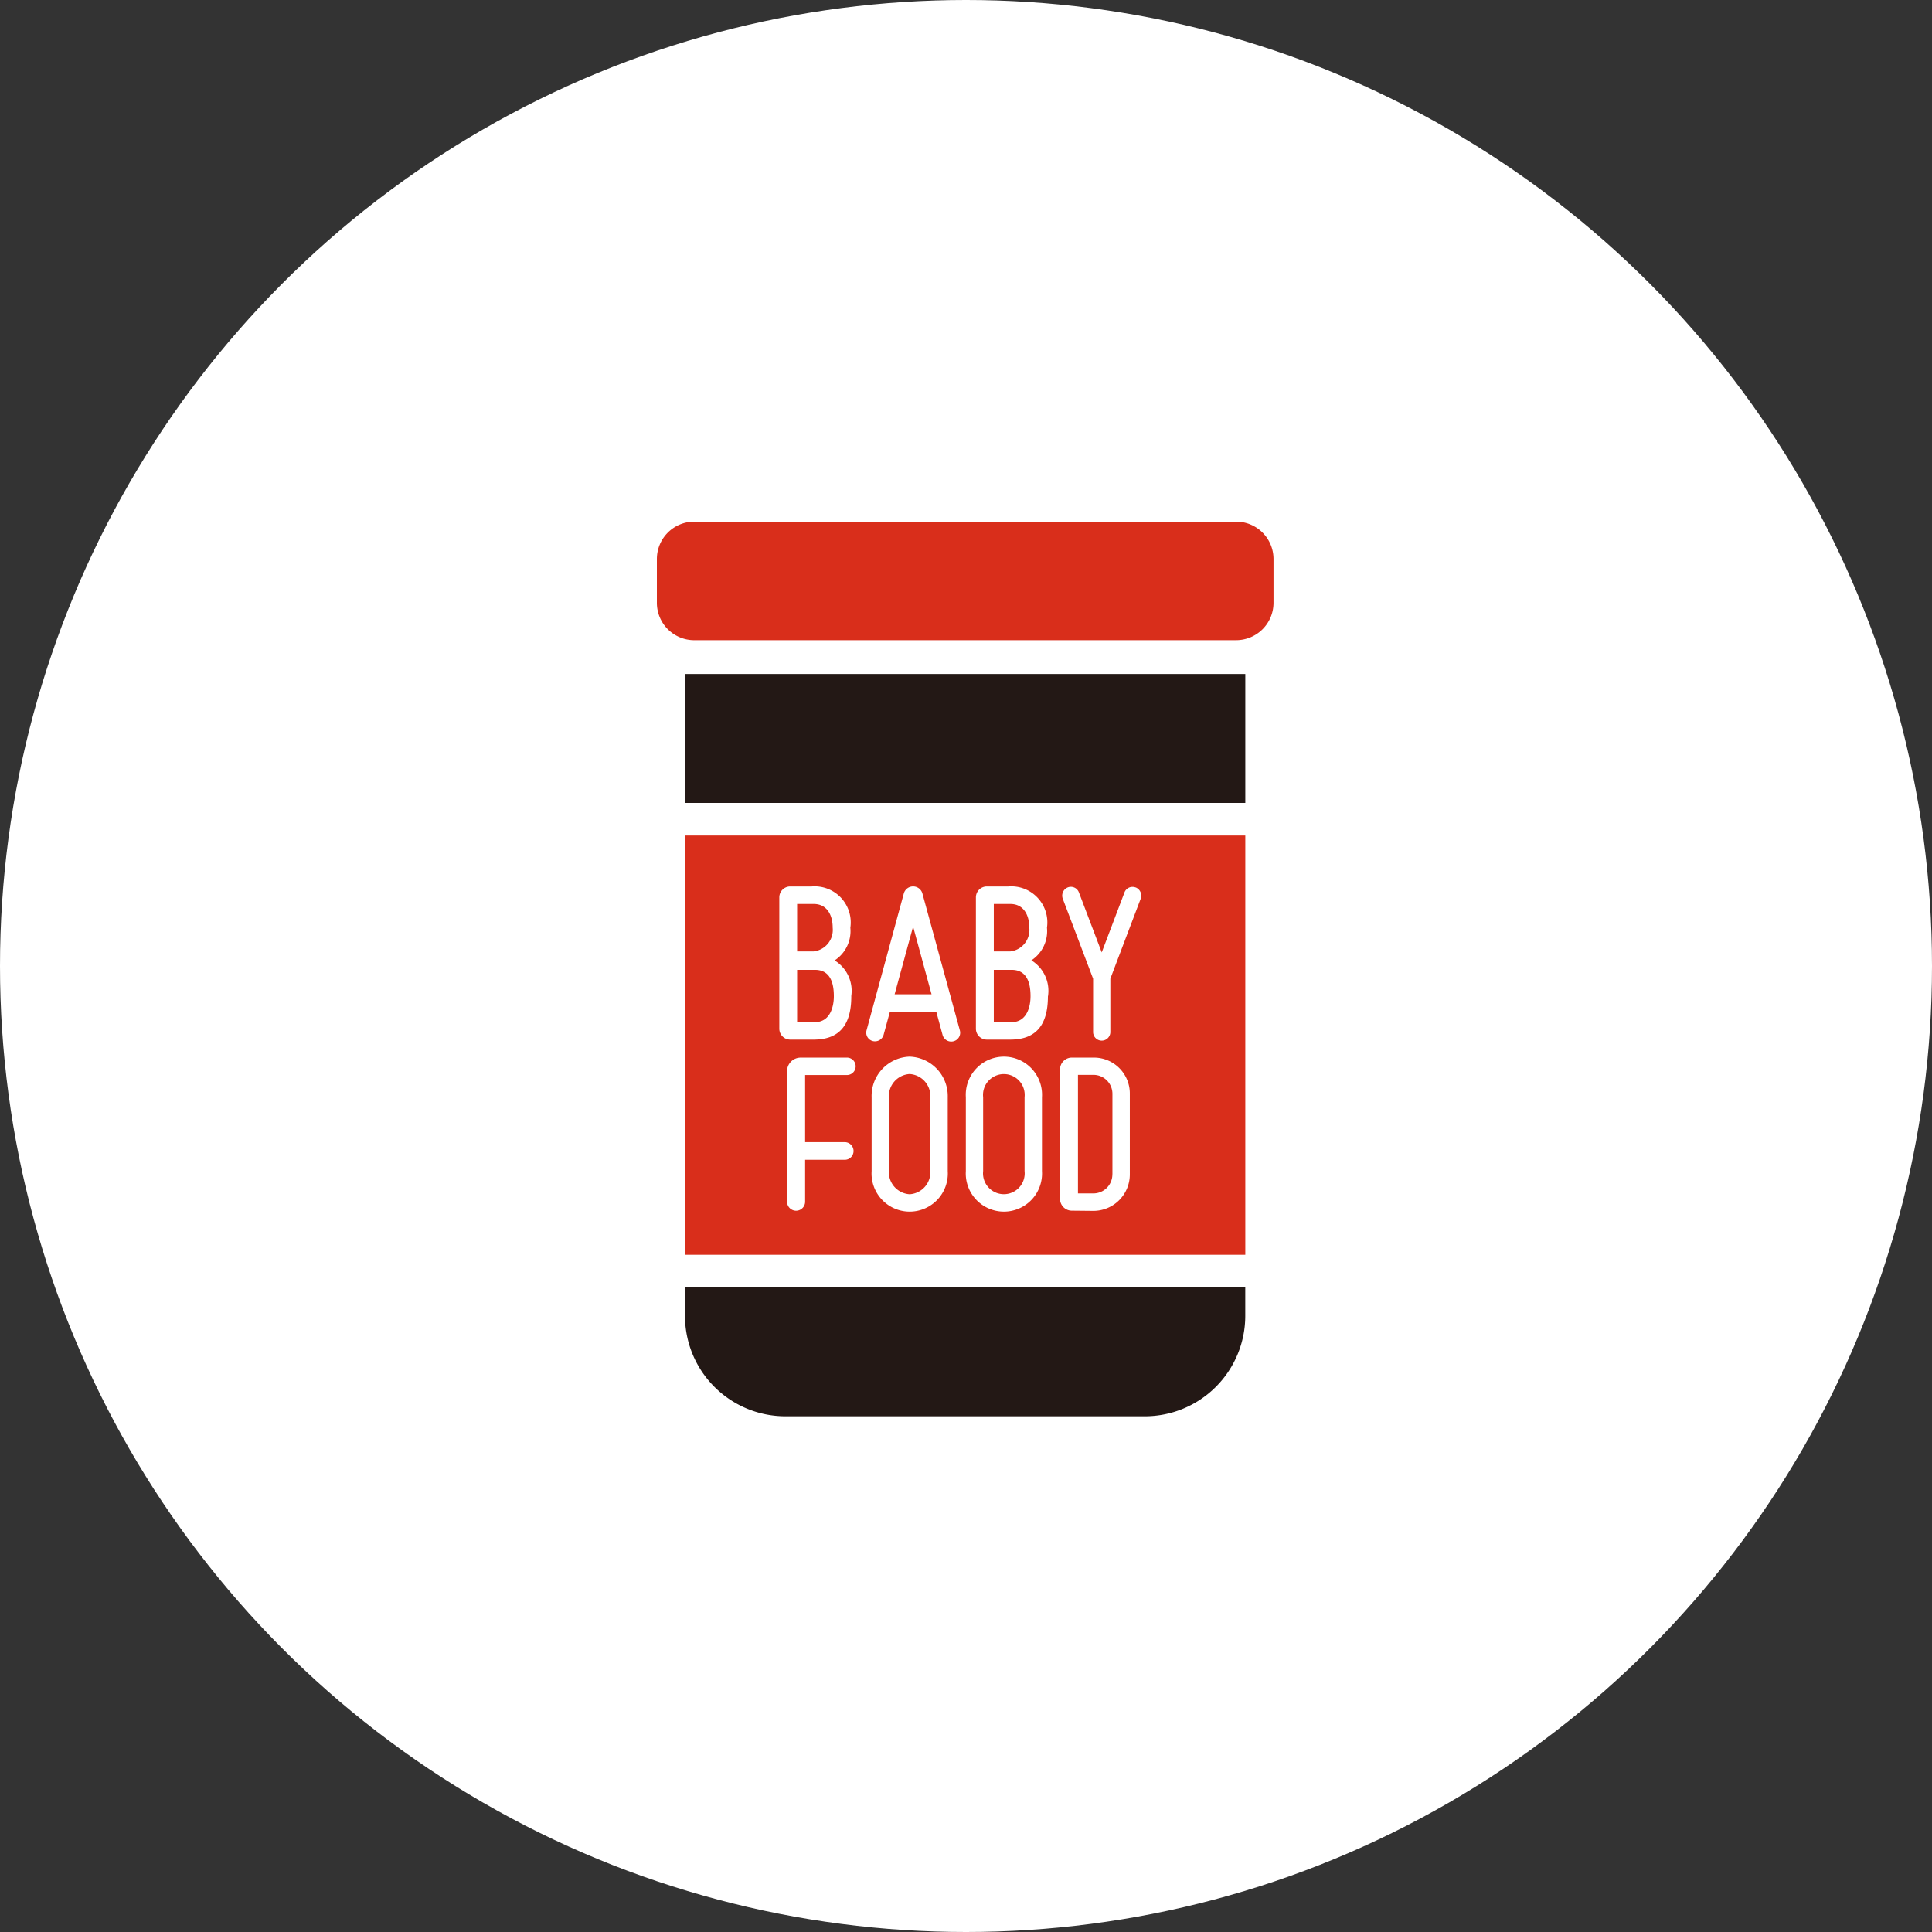
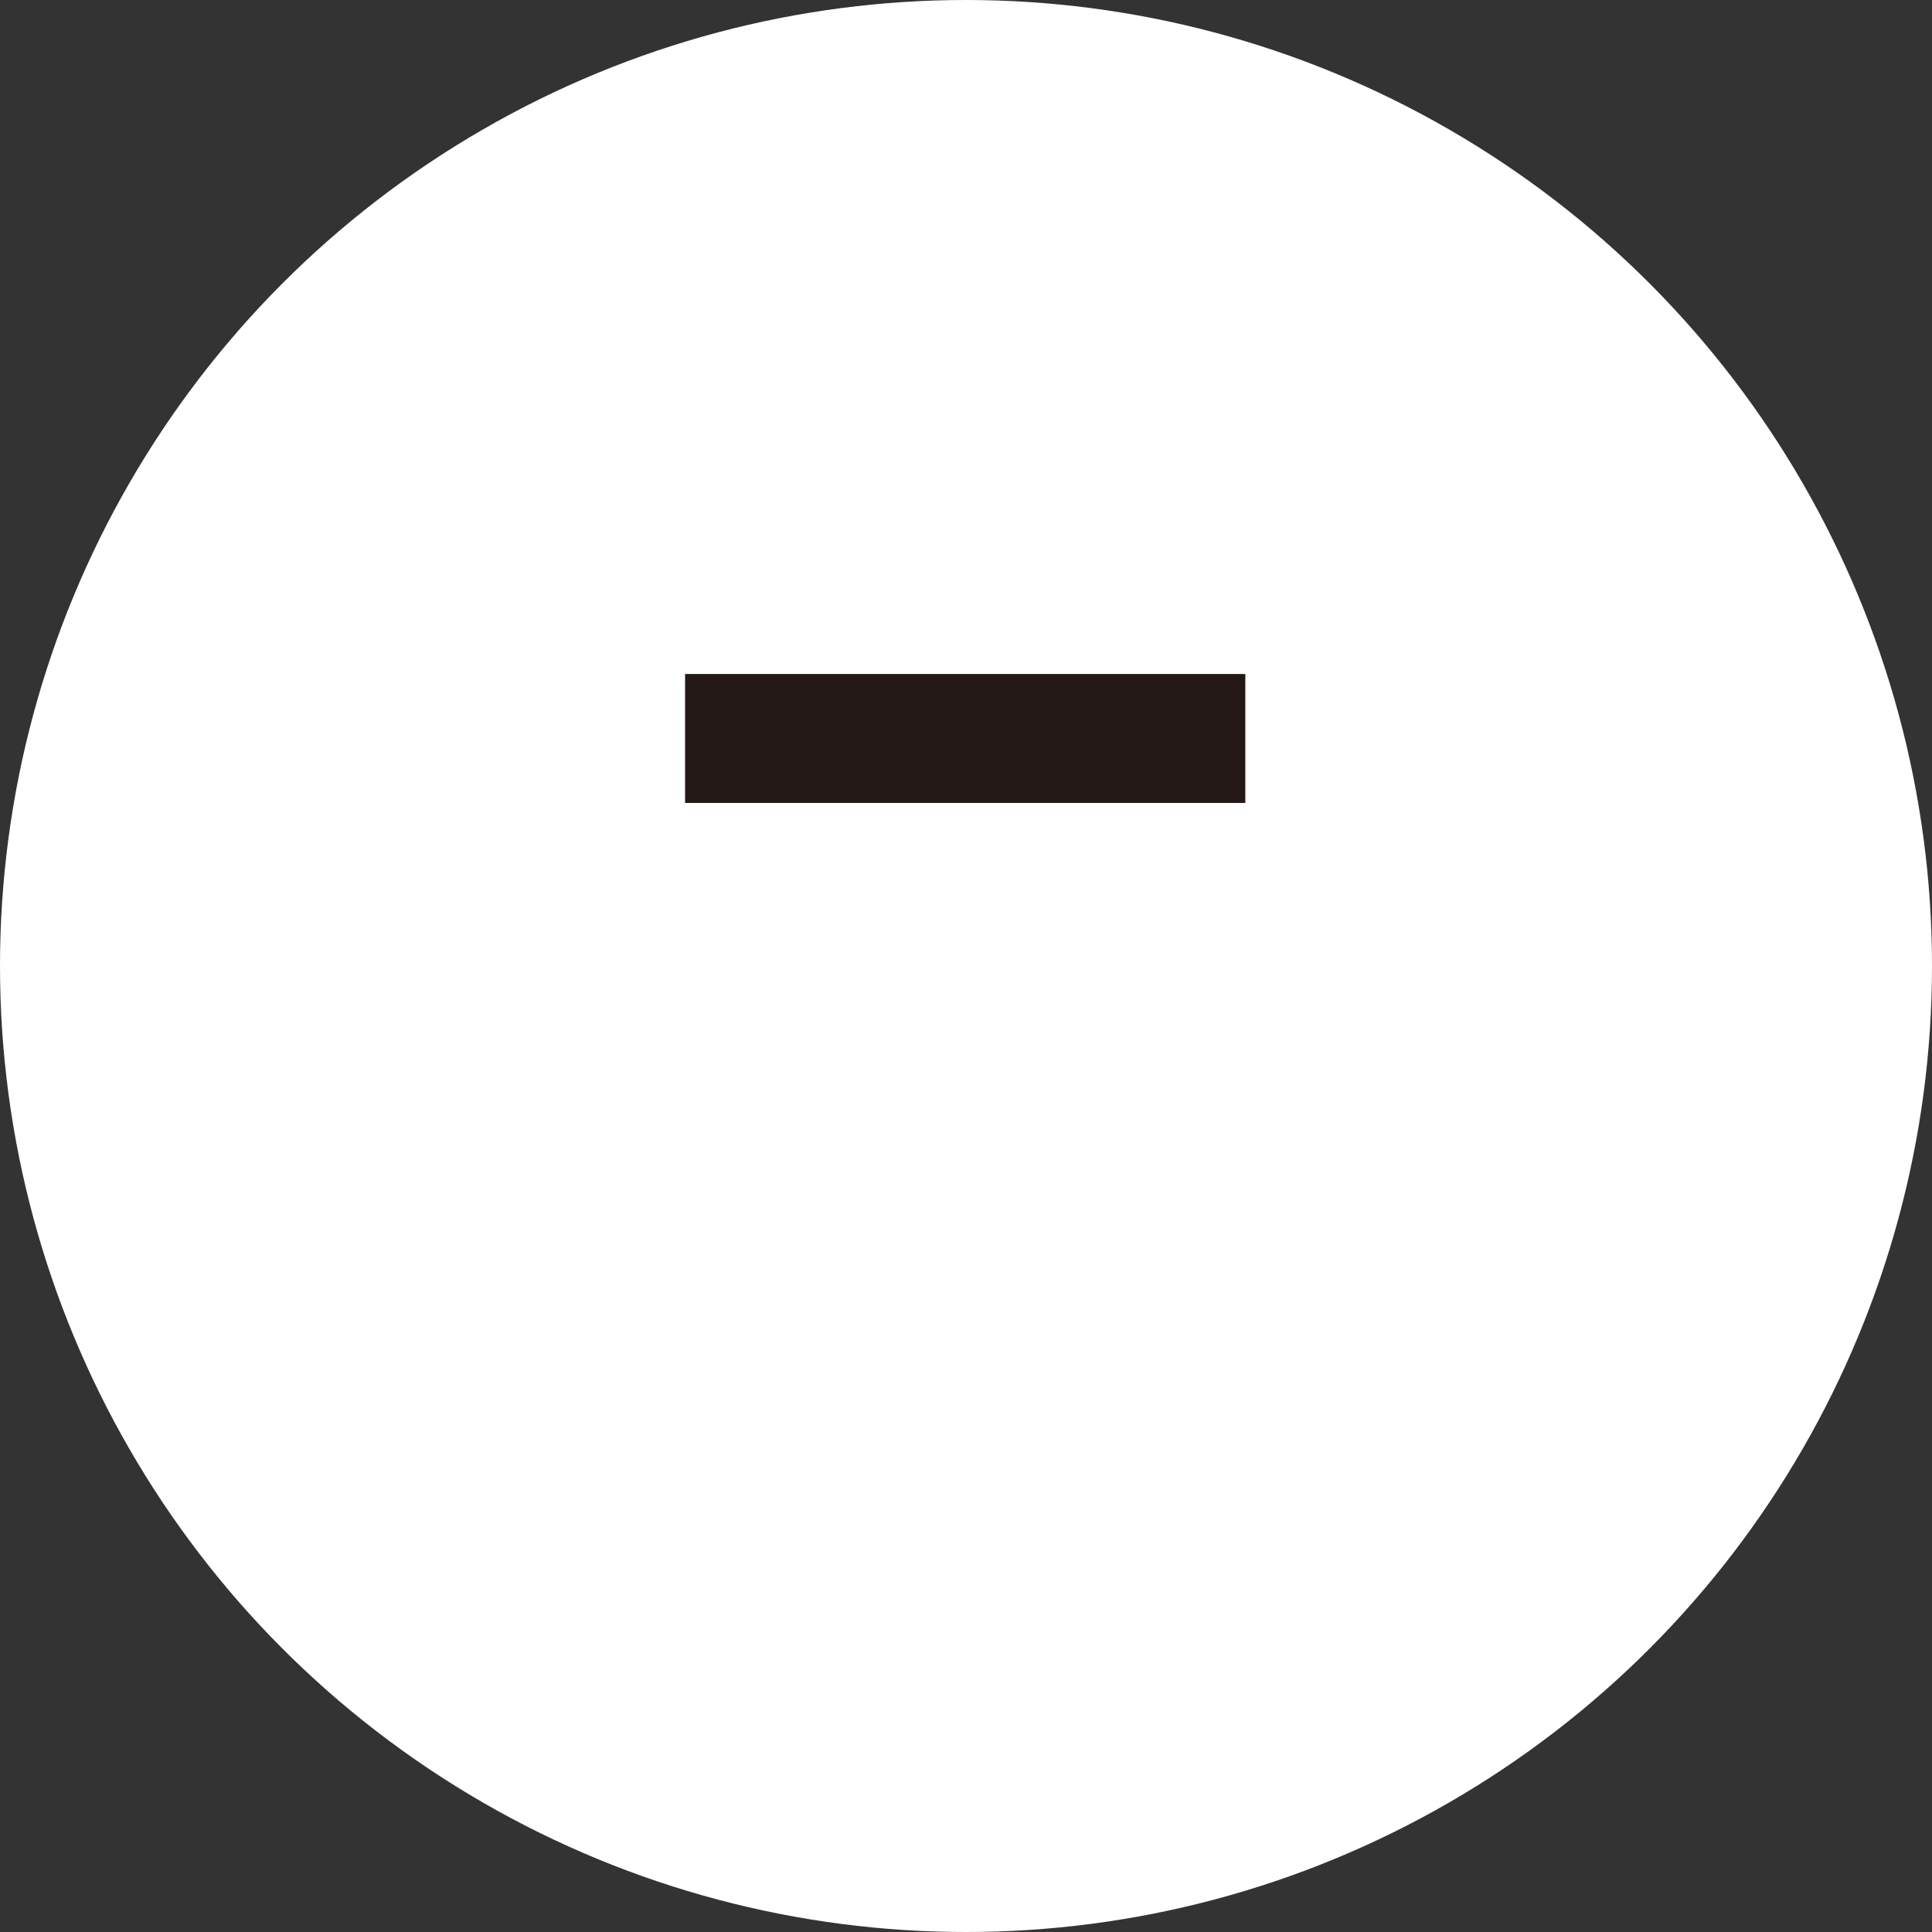
<svg xmlns="http://www.w3.org/2000/svg" width="100" height="100" viewBox="0 0 100 100">
  <rect x="0" y="0" width="100" height="100" fill="#333333" stroke="none" />
  <defs>
    <clipPath id="clip-path">
-       <rect id="長方形_31" data-name="長方形 31" width="31.917" height="46.307" transform="translate(0 0)" fill="none" />
-     </clipPath>
+       </clipPath>
  </defs>
  <g id="グループ_45" data-name="グループ 45" transform="translate(-940 -992)">
    <circle id="bg" cx="50" cy="50" r="50" transform="translate(940 992)" fill="#fff" />
    <g id="グループ_27" data-name="グループ 27" transform="translate(974 1019)">
      <rect id="長方形_29" data-name="長方形 29" width="28.997" height="6.674" transform="translate(1.46 7.886)" fill="#231815" />
      <g id="グループ_26" data-name="グループ 26">
        <g id="グループ_25" data-name="グループ 25" clip-path="url(#clip-path)">
          <path id="パス_446" data-name="パス 446" d="M25.262,46.307H6.655a5.2,5.2,0,0,1-5.2-5.195V39.633h29v1.479a5.2,5.2,0,0,1-5.2,5.195" fill="#231815" />
          <rect id="長方形_30" data-name="長方形 30" width="28.997" height="21.701" transform="translate(1.46 16.246)" fill="#d92e1b" />
-           <path id="パス_447" data-name="パス 447" d="M29.982,6.136H1.934A1.934,1.934,0,0,1,0,4.2V1.934A1.934,1.934,0,0,1,1.934,0H29.982a1.935,1.935,0,0,1,1.935,1.934V4.2a1.935,1.935,0,0,1-1.935,1.935" fill="#d92e1b" />
-           <path id="パス_448" data-name="パス 448" d="M10.063,24.569c0,1.583-.7,2.241-1.954,2.241H6.9a.566.566,0,0,1-.563-.563v-6.8a.566.566,0,0,1,.563-.563H8.014a1.868,1.868,0,0,1,2,2.135A1.808,1.808,0,0,1,9.2,22.711a1.85,1.85,0,0,1,.86,1.858M8.12,22.244A1.118,1.118,0,0,0,9.1,21.022c0-.69-.319-1.232-.977-1.232H7.259v2.454Zm.053,3.663c.828,0,.987-.859.987-1.338s-.074-1.37-.976-1.37H7.259v2.708Z" fill="#fff" />
          <path id="パス_449" data-name="パス 449" d="M15.682,26.333a.455.455,0,0,1-.328.563.465.465,0,0,1-.564-.319l-.328-1.211h-2.4l-.328,1.2a.464.464,0,0,1-.563.318.45.45,0,0,1-.319-.552l1.932-7.095a.5.5,0,0,1,.957,0Zm-3.376-1.869h1.911l-.955-3.505Z" fill="#fff" />
          <path id="パス_450" data-name="パス 450" d="M20.24,24.569c0,1.583-.7,2.241-1.954,2.241h-1.21a.566.566,0,0,1-.563-.563v-6.8a.566.566,0,0,1,.563-.563h1.115a1.868,1.868,0,0,1,2,2.135,1.808,1.808,0,0,1-.807,1.689,1.85,1.85,0,0,1,.86,1.858M18.3,22.244a1.118,1.118,0,0,0,.977-1.222c0-.69-.319-1.232-.977-1.232h-.861v2.454Zm.053,3.663c.828,0,.987-.859.987-1.338s-.074-1.37-.976-1.37h-.925v2.708Z" fill="#fff" />
-           <path id="パス_451" data-name="パス 451" d="M24.777,18.931a.46.46,0,0,1,.266.584l-1.572,4.142v2.76a.446.446,0,1,1-.892,0v-2.76l-1.572-4.142a.46.46,0,0,1,.266-.584.443.443,0,0,1,.573.266l1.179,3.1L24.2,19.2a.443.443,0,0,1,.573-.266" fill="#fff" />
-           <path id="パス_452" data-name="パス 452" d="M9.723,32.117a.46.46,0,0,1,.457.456.454.454,0,0,1-.457.457H7.673V35.2a.467.467,0,1,1-.934,0V28.442a.7.7,0,0,1,.711-.7H9.808a.451.451,0,1,1,0,.9H7.673v3.474Z" fill="#fff" />
+           <path id="パス_451" data-name="パス 451" d="M24.777,18.931a.46.46,0,0,1,.266.584l-1.572,4.142v2.76a.446.446,0,1,1-.892,0v-2.76l-1.572-4.142a.46.46,0,0,1,.266-.584.443.443,0,0,1,.573.266L24.2,19.2a.443.443,0,0,1,.573-.266" fill="#fff" />
          <path id="パス_453" data-name="パス 453" d="M15.055,29.791v3.823a1.974,1.974,0,1,1-3.94,0V29.791a2.034,2.034,0,0,1,1.965-2.1,2.042,2.042,0,0,1,1.975,2.1m-.9,3.823V29.791a1.143,1.143,0,0,0-1.073-1.2,1.144,1.144,0,0,0-1.073,1.2v3.823a1.144,1.144,0,0,0,1.073,1.2,1.143,1.143,0,0,0,1.073-1.2" fill="#fff" />
          <path id="パス_454" data-name="パス 454" d="M19.932,29.791v3.823a1.974,1.974,0,1,1-3.94,0V29.791a1.974,1.974,0,1,1,3.94,0m-.9,3.823V29.791a1.079,1.079,0,1,0-2.145,0v3.823a1.079,1.079,0,1,0,2.145,0" fill="#fff" />
-           <path id="パス_455" data-name="パス 455" d="M24.479,33.784A1.886,1.886,0,0,1,22.6,35.675l-1.115-.011a.609.609,0,0,1-.617-.606V28.347a.609.609,0,0,1,.617-.606H22.6a1.856,1.856,0,0,1,1.879,1.88Zm-.9,0V29.621a.982.982,0,0,0-.976-.987h-.808v6.137H22.6a.982.982,0,0,0,.976-.987" fill="#fff" />
        </g>
      </g>
    </g>
  </g>
</svg>